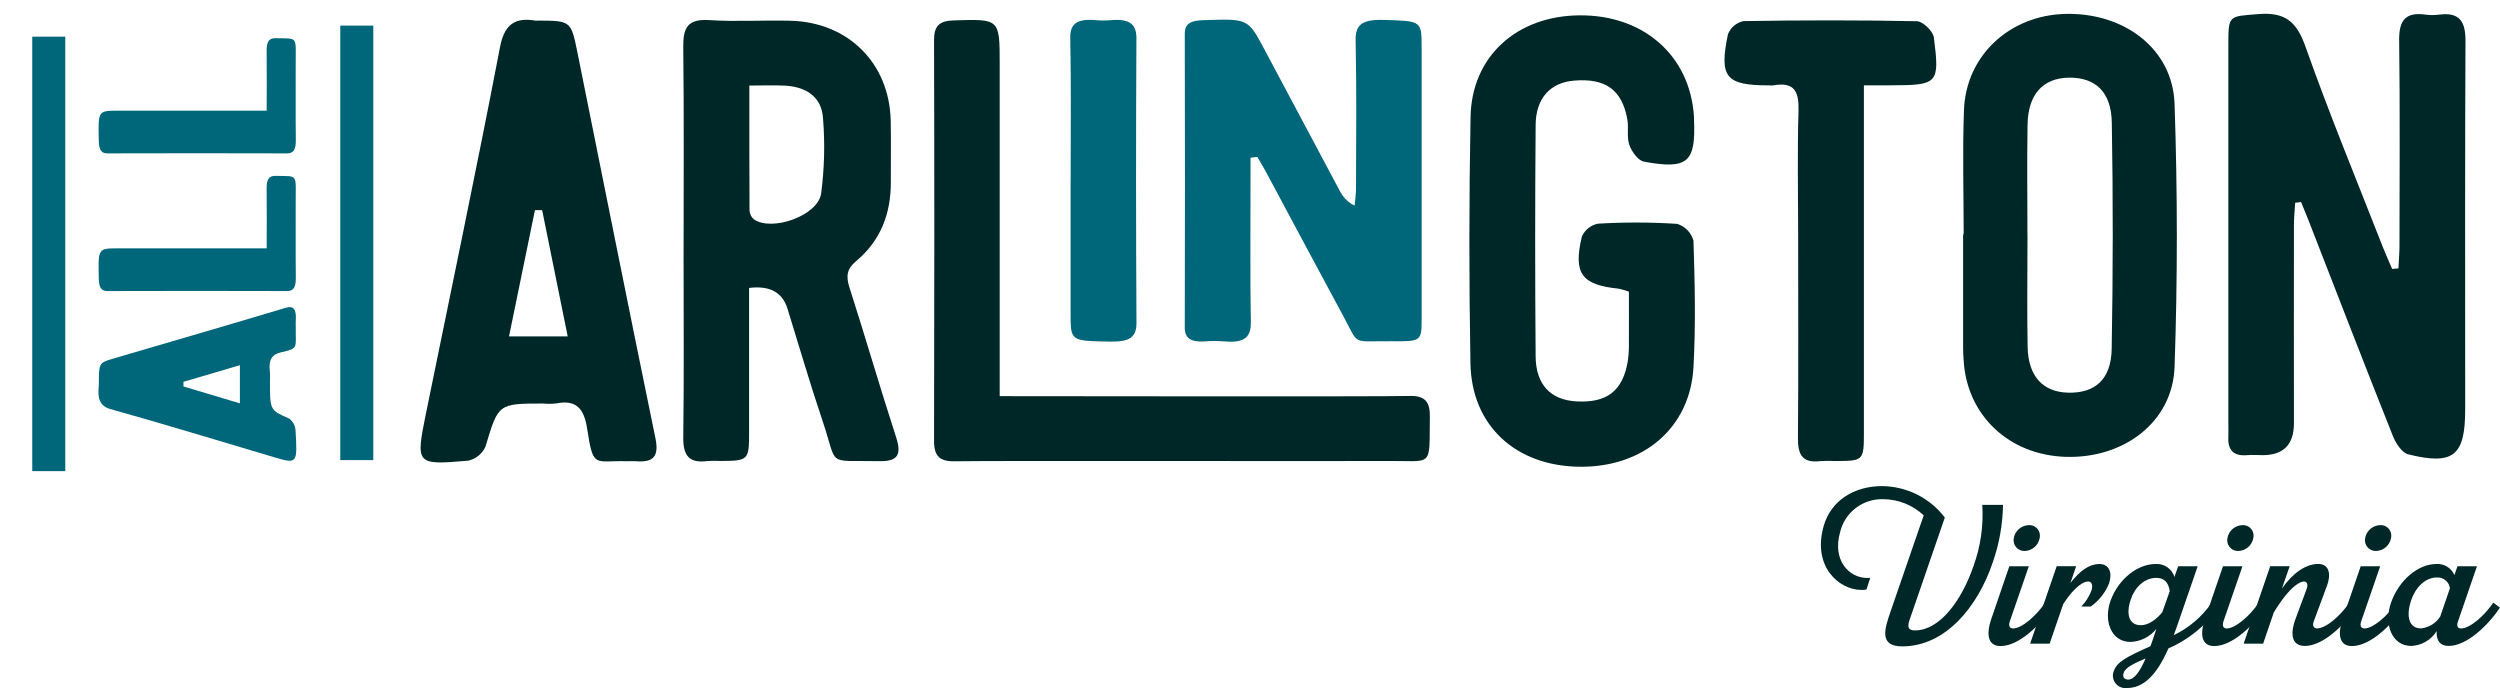
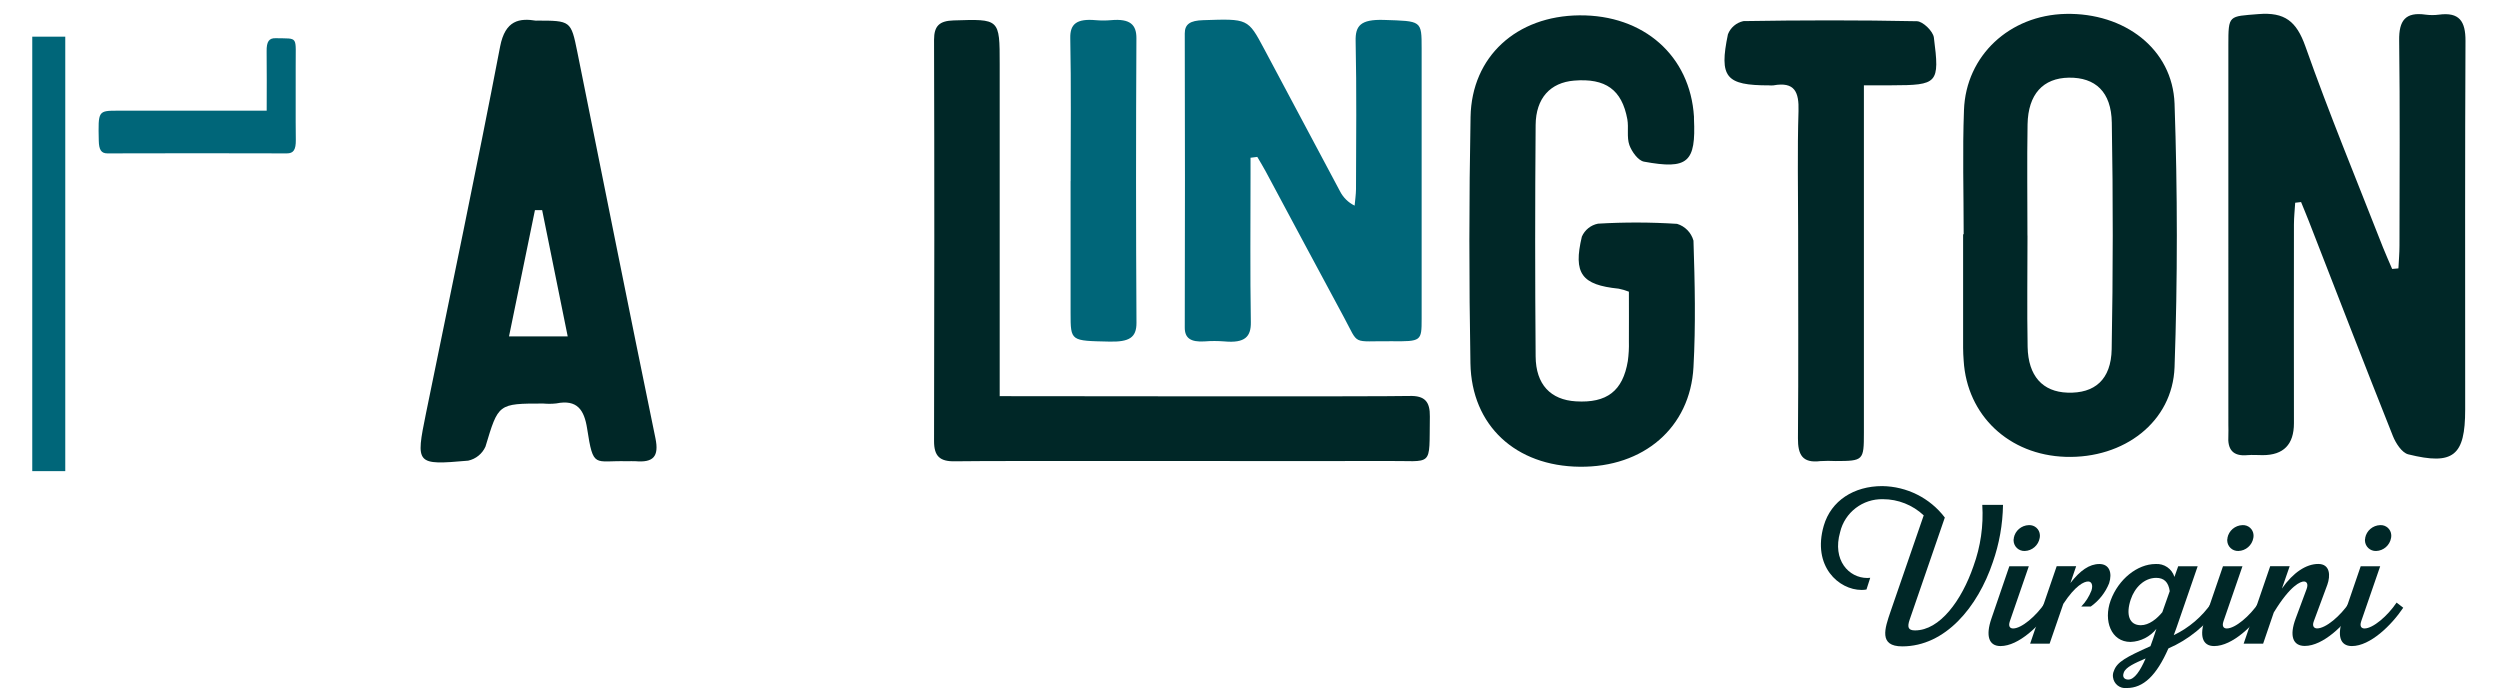
<svg xmlns="http://www.w3.org/2000/svg" id="Layer_1" data-name="Layer 1" viewBox="0 0 399.15 109.85">
  <defs>
    <style>
      .cls-1 {
        clip-path: url(#clippath);
      }

      .cls-2 {
        fill: none;
      }

      .cls-2, .cls-3, .cls-4 {
        stroke-width: 0px;
      }

      .cls-3 {
        fill: #006679;
      }

      .cls-4 {
        fill: #002727;
      }
    </style>
    <clipPath id="clippath">
      <rect class="cls-2" x="5.15" y="2.21" width="394" height="107.64" />
    </clipPath>
  </defs>
  <g class="cls-1">
    <g id="Group_2616" data-name="Group 2616">
      <path id="Path_4201" data-name="Path 4201" class="cls-4" d="m319.8,80.62c-.05,3.12-.6,6.21-1.63,9.15-2.4,7.14-7.57,13.43-14.46,13.43-3.78,0-2.79-2.86-1.87-5.55l5.3-15.37c-1.76-1.65-4.09-2.58-6.5-2.58-3.24-.08-6.11,2.11-6.85,5.27-1.27,4.45,1.38,7.31,4.35,7.31.15,0,.31-.01.46-.03l-.6,1.87c-.25.05-.52.07-.78.07-3.61,0-7.92-3.74-6.04-10.25,1.17-4.03,4.85-6.33,9.33-6.33,3.93.05,7.62,1.89,10,5.02l-5.61,16.29c-.42,1.21-.25,1.73.85,1.73,3.96,0,7.45-4.78,9.33-10.25,1.14-3.13,1.62-6.46,1.41-9.79h3.32-.02Z" />
      <path id="Path_4202" data-name="Path 4202" class="cls-4" d="m320.89,99.2c-.29.85.07,1.14.53,1.14,1.34,0,3.67-1.97,5.12-4.13l1.06.82c-1.87,2.79-5.27,6.12-8.2,6.12-1.87,0-2.4-1.63-1.45-4.39l2.86-8.35h3.11l-3.04,8.81h.01Zm.63-13.3c.21-1.17,1.22-2.02,2.4-2.06.93-.05,1.72.65,1.77,1.58,0,.16,0,.31-.03.46-.2,1.18-1.21,2.06-2.4,2.09-.94.03-1.73-.7-1.77-1.64,0-.15,0-.3.05-.44" />
      <path id="Path_4203" data-name="Path 4203" class="cls-4" d="m336.74,93.13c-.6,1.49-1.62,2.78-2.93,3.71h-1.52c.71-.72,1.26-1.6,1.63-2.55.29-.92,0-1.45-.53-1.45-.63,0-2.01.6-3.96,3.57l-2.19,6.36h-3.11l4.24-12.37h3.11l-.92,2.69c1.55-2.01,3.04-3.04,4.63-3.04s2.09,1.41,1.55,3.08" />
      <path id="Path_4204" data-name="Path 4204" class="cls-4" d="m346.21,103.52c-1.91,4.35-4,6.33-6.65,6.33-1.09.13-2.07-.64-2.2-1.73-.05-.34,0-.7.15-1.02.49-1.41,1.94-2.19,5.83-3.93l.42-1.17.53-1.6c-1.01,1.26-2.51,2.03-4.13,2.09-3.11,0-4.35-3.4-3.18-6.61,1.24-3.4,4.27-5.83,7.18-5.83,1.35-.1,2.61.75,3.01,2.06l.6-1.7h3.11l-3.4,9.86-.42,1.14c2.45-1.18,4.54-2.96,6.07-5.2l1.06.82c-2.02,2.86-4.78,5.11-7.99,6.5m-3.64,1.6c-1.73.75-3.15,1.38-3.47,2.23-.32.82.17,1.14.71,1.14.99,0,1.91-1.41,2.76-3.35m2.69-7.45l1.17-3.32c-.21-1.48-.95-2.12-2.16-2.12-1.91,0-3.43,1.55-4.06,3.43-.82,2.43-.25,4.13,1.6,4.13,1.31,0,2.58-1.02,3.47-2.12" />
      <path id="Path_4205" data-name="Path 4205" class="cls-4" d="m355,99.2c-.29.85.07,1.14.53,1.14,1.34,0,3.67-1.97,5.12-4.13l1.06.82c-1.87,2.79-5.27,6.12-8.2,6.12-1.87,0-2.4-1.63-1.45-4.39l2.86-8.35h3.11l-3.04,8.81h.01Zm.63-13.3c.21-1.17,1.22-2.02,2.4-2.06.93-.05,1.72.65,1.77,1.58,0,.16,0,.31-.03.46-.2,1.18-1.21,2.06-2.4,2.09-.94.03-1.73-.7-1.77-1.64,0-.15,0-.3.05-.44" />
      <path id="Path_4206" data-name="Path 4206" class="cls-4" d="m376.18,97.01c-1.87,2.79-5.27,6.12-8.2,6.12-1.87,0-2.51-1.55-1.45-4.39l1.73-4.66c.32-.85.03-1.24-.42-1.24-.49,0-2.12.53-4.81,4.95l-1.7,4.98h-3.11l4.24-12.37h3.11l-1.24,3.57c1.8-2.58,3.89-3.93,5.8-3.93s1.97,1.87,1.45,3.32l-2.16,5.83c-.32.85.1,1.14.53,1.14,1.38,0,3.71-1.97,5.16-4.13l1.06.82h.02Z" />
      <path id="Path_4207" data-name="Path 4207" class="cls-4" d="m376.99,99.2c-.29.85.07,1.14.53,1.14,1.34,0,3.67-1.97,5.12-4.13l1.06.82c-1.87,2.79-5.27,6.12-8.2,6.12-1.87,0-2.4-1.63-1.45-4.39l2.86-8.35h3.11l-3.04,8.81h.01Zm.63-13.3c.21-1.17,1.22-2.02,2.4-2.06.93-.05,1.72.65,1.77,1.58,0,.16,0,.31-.03.46-.2,1.18-1.21,2.06-2.4,2.09-.94.03-1.73-.7-1.77-1.64,0-.15,0-.3.05-.44" />
-       <path id="Path_4208" data-name="Path 4208" class="cls-4" d="m399.15,97.01c-1.87,2.79-5.27,6.12-8.2,6.12-1.34,0-2.01-.85-1.91-2.37-.88,1.41-2.4,2.3-4.06,2.37-3.15,0-4.42-3.57-3.21-6.96,1.27-3.57,4.32-6.12,7.21-6.12,1.24-.09,2.4.62,2.89,1.77l.49-1.41h3.11l-3.04,8.84c-.29.85.07,1.09.53,1.09,1.34,0,3.67-1.97,5.12-4.13l1.07.82h0Zm-9.51,1.34l1.52-4.45c-.15-1.02-1.06-1.77-2.09-1.7-1.94,0-3.47,1.7-4.13,3.71-.85,2.62-.25,4.42,1.6,4.42,1.29-.14,2.45-.87,3.11-1.97" />
-       <path id="Path_4209" data-name="Path 4209" class="cls-4" d="m119.6,45.95v23.16c0,4.36-.14,4.47-4.55,4.49-.7-.05-1.4-.03-2.1.01-2.93.39-3.89-.87-3.86-3.74.13-9.53.05-19.05.05-28.58,0-11.28.08-22.54-.05-33.81-.03-3.05.7-4.49,4.12-4.27,4.32.28,8.66-.01,12.99.1,9.25.24,15.81,6.8,16.01,15.96.07,3.25,0,6.51.02,9.76.03,5.03-1.61,9.38-5.53,12.65-1.53,1.27-1.64,2.45-1.07,4.24,2.55,7.95,4.87,15.97,7.45,23.91.92,2.84.21,3.87-2.76,3.8-8.58-.18-6.45,1.06-9-6.46-2-5.92-3.74-11.94-5.6-17.92-.81-2.59-2.84-3.68-6.1-3.28m.02-32.29c0,6.92-.01,13.39.03,19.85.01.56.25,1.1.68,1.48,2.85,2.02,10.22-.55,10.75-4.1.53-4,.63-8.04.3-12.06-.22-3.38-2.68-4.97-5.98-5.17-1.72-.1-3.47-.02-5.78-.02" />
      <path id="Path_4210" data-name="Path 4210" class="cls-4" d="m260.07,46.57c-.53-.21-1.08-.37-1.63-.48-5.91-.6-7.29-2.4-5.88-8.31.47-1.08,1.44-1.85,2.58-2.07,4.2-.25,8.42-.24,12.62.03,1.27.38,2.26,1.39,2.62,2.68.22,6.73.37,13.48,0,20.2-.52,9.67-7.99,16.01-18.16,15.9-10.2-.1-17.27-6.54-17.45-16.5-.23-13.12-.23-26.24.02-39.36.18-9.66,7.37-16.12,17.36-16.21,10.28-.1,17.71,6.46,18.31,16.18v.34c.32,6.95-.96,8.13-7.98,6.84-.94-.17-1.95-1.6-2.33-2.64-.45-1.26-.09-2.78-.33-4.13-.87-4.73-3.48-6.58-8.5-6.17-3.77.31-6.11,2.77-6.14,7.1-.1,12.31-.1,24.62,0,36.93.03,4.51,2.41,6.94,6.43,7.18,4.95.3,7.49-1.65,8.29-6.44.14-1.03.2-2.08.17-3.12.02-2.65,0-5.29,0-7.92" />
      <path id="Path_4211" data-name="Path 4211" class="cls-4" d="m85.64,3.29c5.5,0,5.52,0,6.54,5.03,4.14,20.55,8.24,41.12,12.47,61.66.61,2.96-.39,3.89-3.16,3.66-.46-.03-.93,0-1.4,0-5.21-.15-5.35,1.27-6.35-5.22-.46-2.97-1.58-4.68-4.91-4.01-.7.08-1.4.08-2.1.02-7.23,0-7.15.02-9.22,6.88-.51,1.14-1.53,1.97-2.76,2.24-8.36.73-8.4.63-6.74-7.54,3.97-19.52,8.09-39.02,11.84-58.58.82-4.23,3.09-4.56,5.79-4.12m.91,30.24h-1.14l-4.14,20.16h9.37c-1.41-6.99-2.74-13.58-4.08-20.16" />
      <path id="Path_4212" data-name="Path 4212" class="cls-4" d="m297.59,13.64v55.47c0,4.41-.09,4.49-4.5,4.5-.82-.05-1.63-.03-2.46.01-2.87.36-3.59-1.03-3.57-3.65.09-11.02.03-22.06.03-33.09,0-6.38-.14-12.78.06-19.15.09-3.04-.6-4.72-4.01-4.1-.23.02-.47.02-.7,0-6.9,0-7.99-1.27-6.56-8.15.41-1.07,1.34-1.86,2.47-2.11,9.23-.15,18.47-.17,27.71.02.95.02,2.57,1.6,2.7,2.59.95,7.38.65,7.62-6.77,7.64h-4.4" />
      <path id="Path_4213" data-name="Path 4213" class="cls-4" d="m159.63,63.25c5.22,0,60.75.09,65.4-.03,2.46-.07,3.3.91,3.26,3.3-.13,8.34.7,7-7.08,7.08-5.96.06-62.79-.07-68.75.05-2.42.05-3.33-.83-3.33-3.21.05-21.36.06-42.72,0-64.09,0-2.23.87-3.02,3.12-3.09,7.36-.23,7.36-.31,7.36,6.99v53.02h.02Z" />
-       <path id="Path_4214" data-name="Path 4214" class="cls-3" d="m15.78,61.53c0-3.58,0-3.59,2.25-4.26,9.19-2.7,18.37-5.36,27.56-8.12,1.32-.4,1.75.25,1.63,2.06-.02.3,0,.61,0,.91-.07,3.39.57,3.48-2.33,4.13-1.33.3-2.09,1.02-1.79,3.2.03.46.03.91,0,1.37,0,4.71,0,4.66,3.08,6.01.56.44.93,1.08,1,1.79.33,5.44.28,5.47-3.38,4.39-8.73-2.58-17.44-5.26-26.18-7.7-1.89-.53-2.04-2.01-1.84-3.77m13.51-.59v.75l9.01,2.7v-6.09l-9.01,2.65" />
-       <path id="Path_4215" data-name="Path 4215" class="cls-3" d="m42.58,39.65c0-3.4.03-6.43-.01-9.46-.03-1.6.4-2.15,1.47-2.11,3.72.09,3.13-.45,3.17,4.6.02,3.88-.03,7.76.02,11.63.02,1.58-.37,2.17-1.44,2.16-9.54-.03-19.09-.03-28.64,0-.99,0-1.35-.57-1.38-2.03-.1-4.79-.14-4.79,3.12-4.79h23.7-.02Z" />
+       <path id="Path_4215" data-name="Path 4215" class="cls-3" d="m42.58,39.65h23.7-.02Z" />
      <path id="Path_4216" data-name="Path 4216" class="cls-3" d="m42.58,17.67c0-3.4.03-6.43-.01-9.46-.03-1.6.4-2.15,1.47-2.11,3.72.09,3.13-.45,3.17,4.6.02,3.88-.03,7.76.02,11.63.02,1.58-.37,2.17-1.44,2.16-9.54-.03-19.09-.03-28.64,0-.99,0-1.35-.57-1.38-2.03-.1-4.79-.14-4.79,3.12-4.79h23.7-.02Z" />
-       <rect id="Rectangle_1712" data-name="Rectangle 1712" class="cls-3" x="54.33" y="4.09" width="5.27" height="69.37" />
      <rect id="Rectangle_1713" data-name="Rectangle 1713" class="cls-3" x="5.15" y="5.85" width="5.27" height="69.37" />
      <path id="Path_4217" data-name="Path 4217" class="cls-3" d="m199.66,25.2v2.64c0,7.88-.08,15.74.05,23.62.03,2.28-.92,3.36-4.23,3.05-1.04-.08-2.1-.09-3.16,0-2.25.14-3.16-.55-3.16-2.19.03-15.66.05-31.32,0-46.98,0-1.49.86-2.06,2.95-2.12,7.13-.23,7.13-.29,9.73,4.6,4.03,7.57,8.06,15.12,12.09,22.69.51,1.01,1.33,1.83,2.35,2.32.08-.88.21-1.76.22-2.64.02-7.88.11-15.74-.06-23.62-.06-2.46.78-3.5,4.49-3.39,6.04.2,6.05.05,6.05,4.55v43.17c0,3.57-.06,3.63-4.8,3.58-6.46-.06-5.13.77-7.59-3.79-4.2-7.78-8.36-15.58-12.54-23.38-.41-.76-.87-1.5-1.31-2.26l-1.11.14" />
      <path id="Path_4218" data-name="Path 4218" class="cls-4" d="m382.93,42.86c.06-1.22.17-2.43.17-3.65.01-10.92.09-21.84-.05-32.75-.05-3.17.98-4.59,4.24-4.12.7.09,1.4.09,2.1,0,3.28-.44,4.26,1.06,4.25,4.19-.09,18.12-.05,36.24-.05,54.36v4.52c0,7.36-1.88,8.92-9.09,7.13-1.01-.25-1.99-1.77-2.45-2.92-4.55-11.42-8.97-22.88-13.43-34.33-.39-1.02-.83-2.02-1.23-3.03l-.94.11c-.07,1.17-.2,2.33-.2,3.5-.01,10.56-.02,21.14,0,31.7,0,3.4-1.66,5.1-4.98,5.1-.82,0-1.64-.07-2.46,0-2.35.22-3.18-.95-3.03-3.11.03-.57,0-1.16,0-1.75V7.2c0-4.85.03-4.56,4.8-4.95,4.21-.34,6.07,1.15,7.49,5.13,3.82,10.82,8.22,21.44,12.4,32.13.45,1.16.98,2.28,1.46,3.43l1.01-.09" />
      <path id="Path_4219" data-name="Path 4219" class="cls-3" d="m170.94,28.91c0-7.61.09-15.22-.06-22.83-.05-2.24,1.01-3.13,4.05-2.86.82.07,1.63.07,2.45,0,3.1-.28,4.08.75,4.06,2.92-.08,15.13-.08,30.27.01,45.4.01,2.38-1.17,3.07-4.33,3-6.19-.14-6.19-.02-6.19-4.58v-21.06" />
      <path id="Path_4220" data-name="Path 4220" class="cls-4" d="m313.52,37.39c0-6.61-.2-13.24.05-19.84.32-8.69,7.3-15.13,16.22-15.33,9.39-.21,17.09,5.59,17.4,14.34.48,14,.49,28.04,0,42.05-.31,8.76-8.09,14.63-17.4,14.33-9.05-.29-15.74-6.63-16.27-15.35-.05-.68-.09-1.37-.09-2.06v-18.13h.1m10.18.23c0,5.91-.09,11.83.02,17.75.09,4.66,2.4,7.18,6.37,7.31,4.33.15,6.96-2.07,7.05-6.94.22-12.06.23-24.11.02-36.17-.08-4.93-2.63-7.23-6.85-7.18-4.12.06-6.51,2.63-6.6,7.46-.1,5.91-.02,11.83-.02,17.75" />
    </g>
  </g>
</svg>